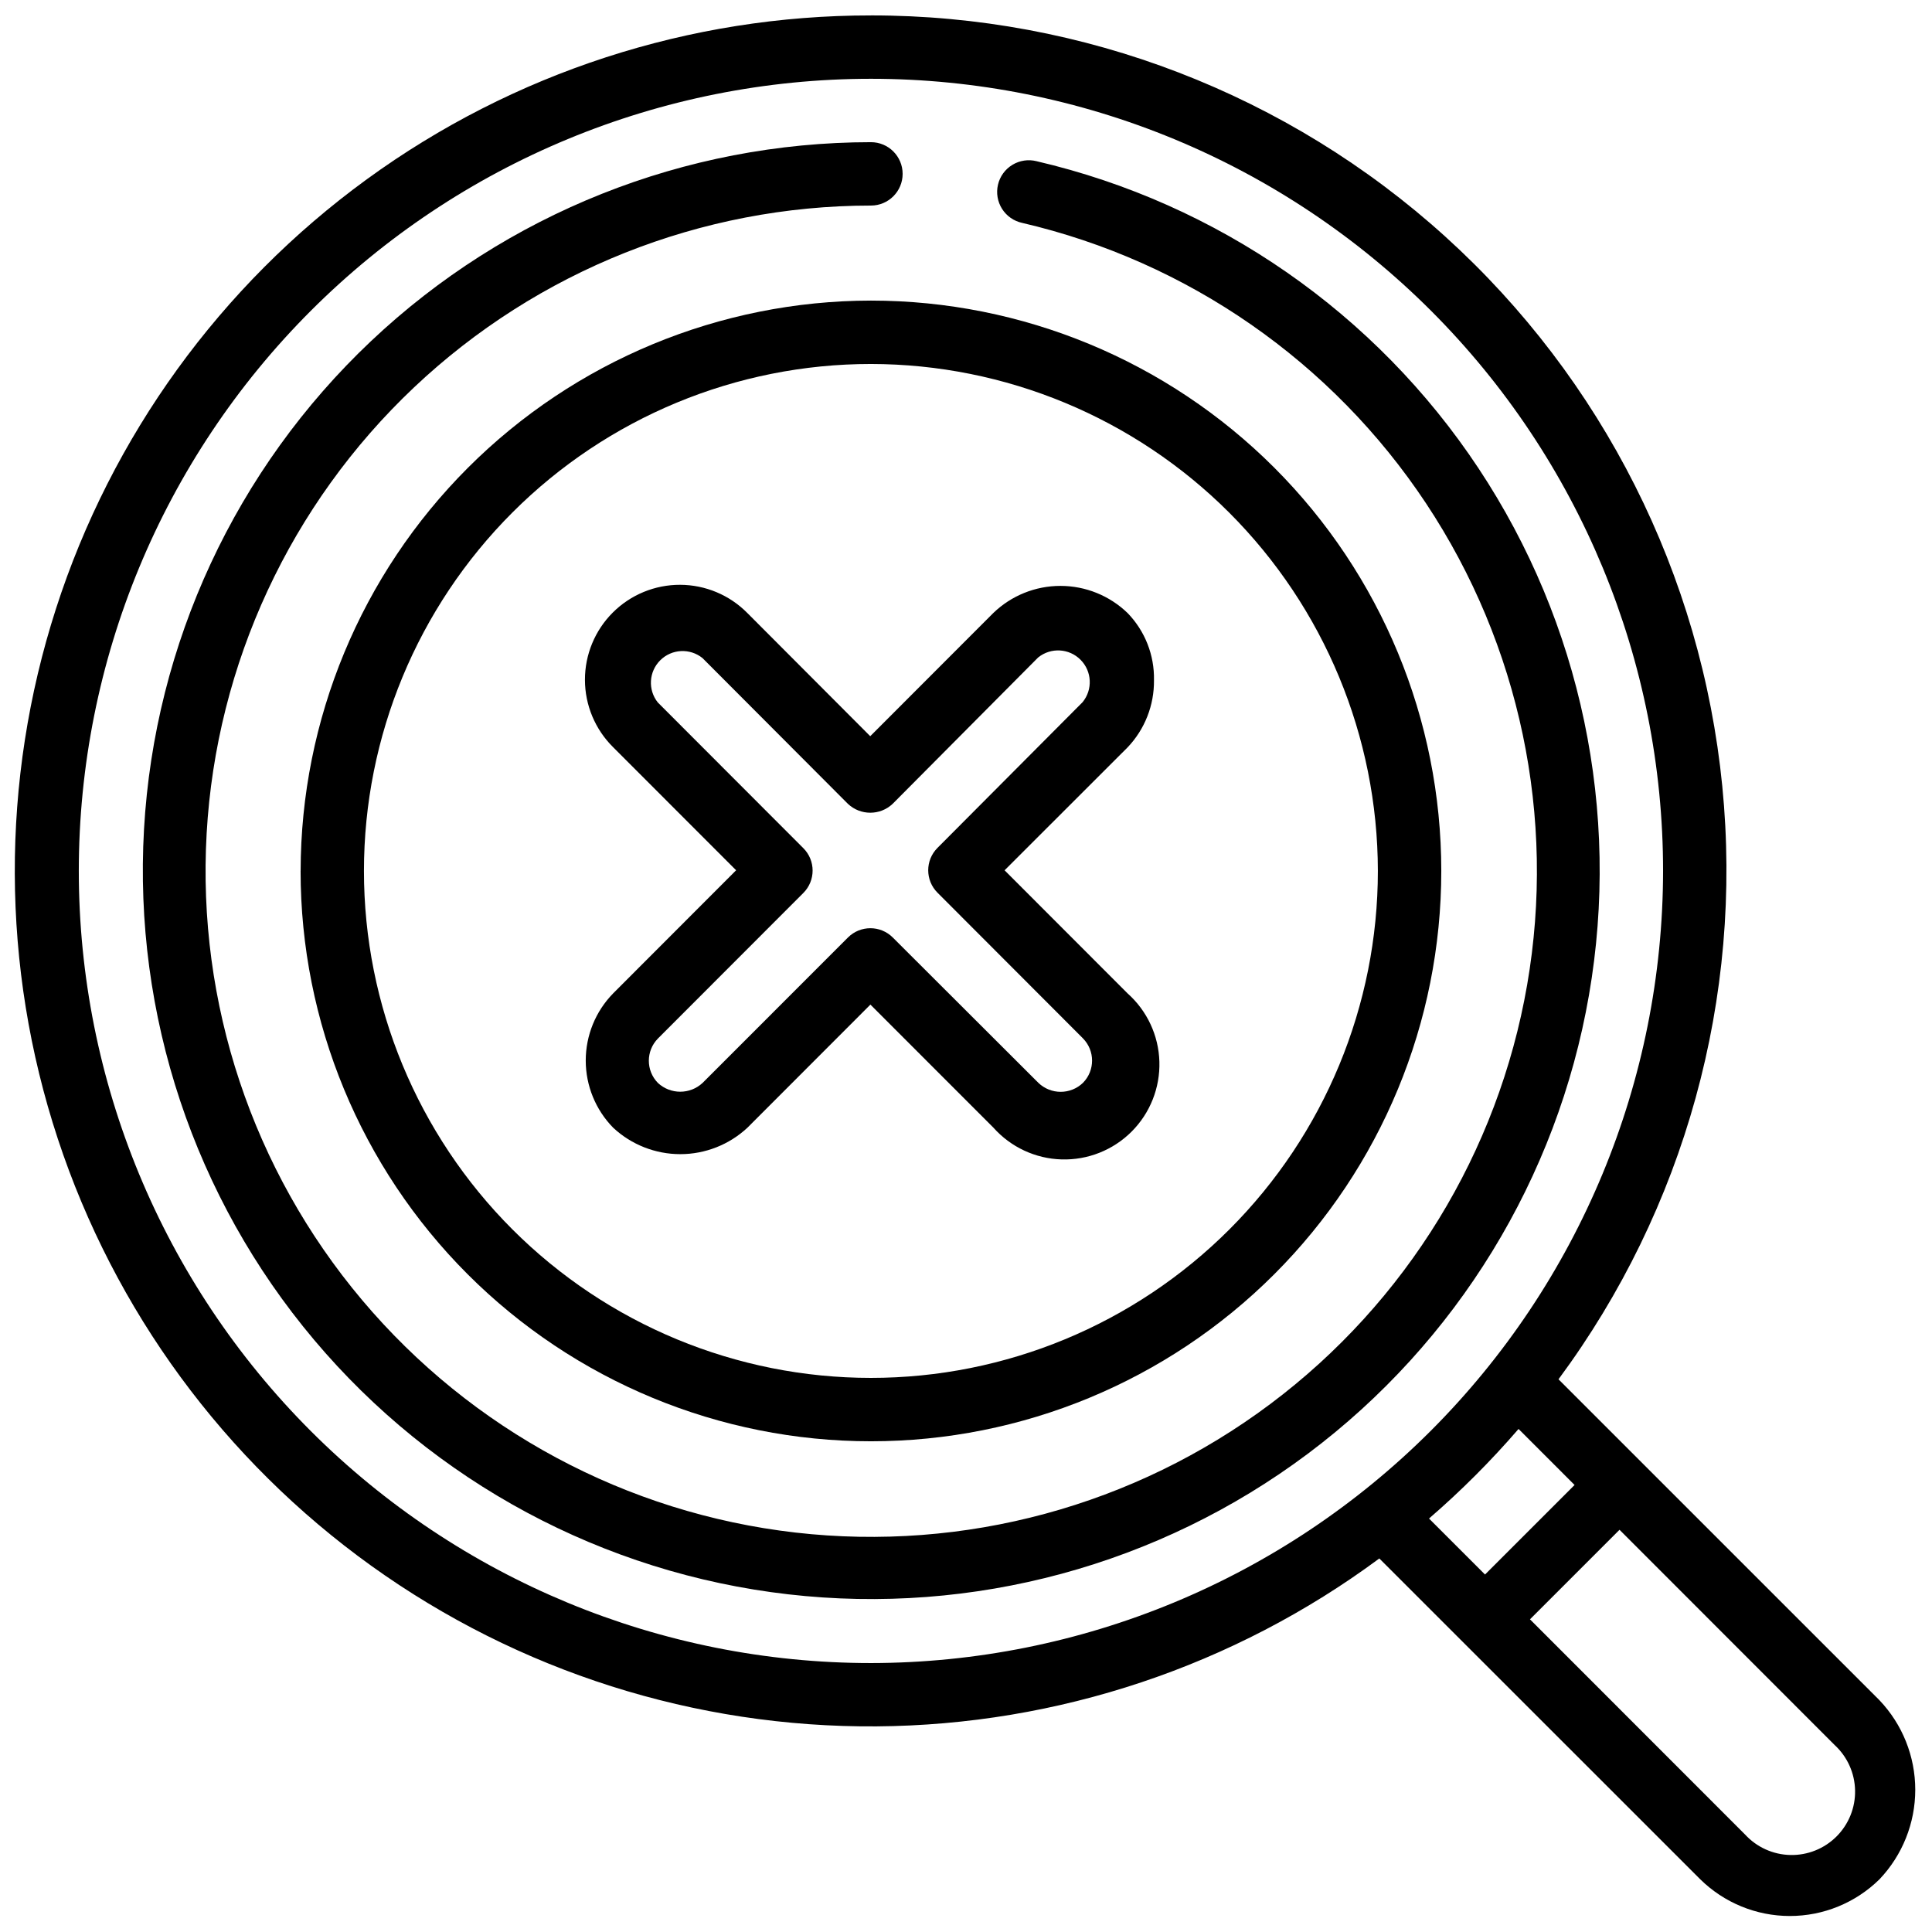
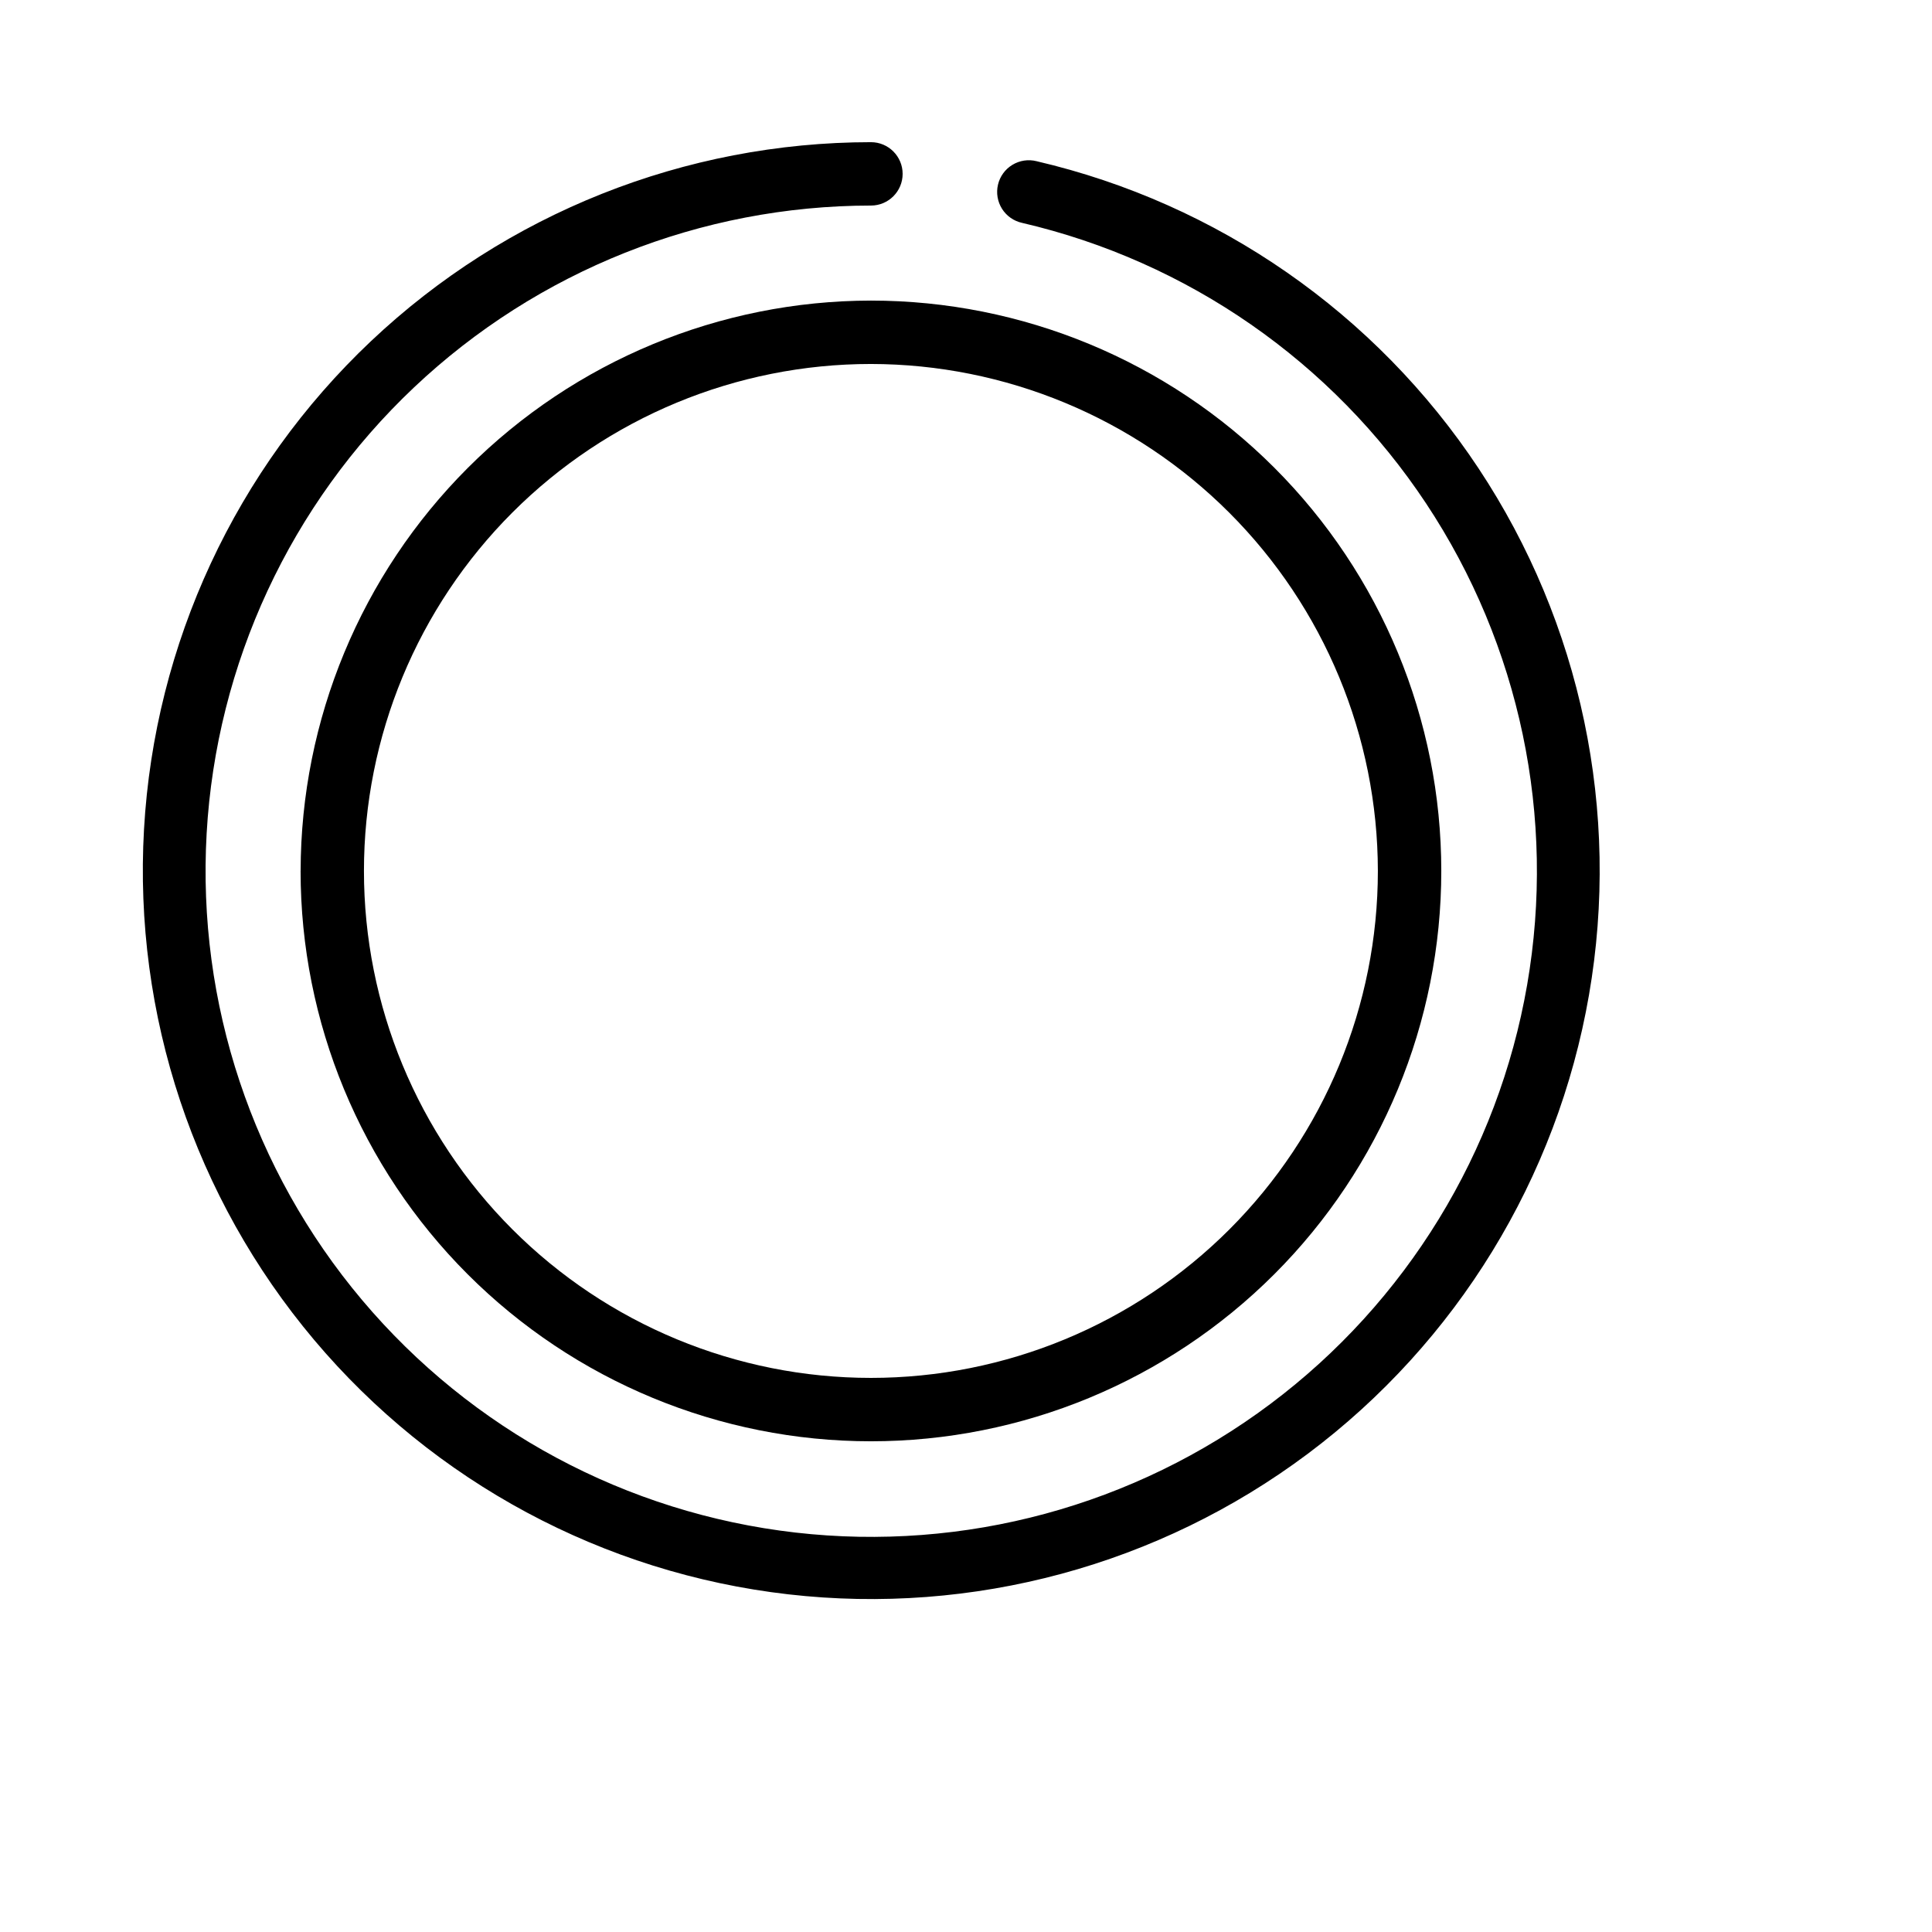
<svg xmlns="http://www.w3.org/2000/svg" width="800px" height="800px" version="1.1" viewBox="144 144 512 512">
  <defs>
    <clipPath id="a">
-       <path d="m148.09 148.09h503.81v503.81h-503.81z" />
-     </clipPath>
+       </clipPath>
  </defs>
  <path d="m223.66 374.81c0 40.086 15.926 78.527 44.27 106.88 28.344 28.344 66.789 44.266 106.88 44.266 40.086 0 78.527-15.922 106.88-44.266 28.344-28.348 44.266-66.789 44.266-106.88 0-40.086-15.922-78.531-44.266-106.88-28.348-28.344-66.789-44.27-106.88-44.27-40.07 0.047-78.488 15.988-106.82 44.32-28.332 28.336-44.273 66.754-44.32 106.82zm285.49 0c0 35.633-14.152 69.805-39.348 95-25.195 25.195-59.367 39.348-95 39.348-35.633 0-69.805-14.152-95-39.348-25.195-25.195-39.352-59.367-39.352-95 0-35.633 14.156-69.805 39.352-95 25.195-25.195 59.367-39.352 95-39.352 35.617 0.043 69.766 14.211 94.953 39.398 25.184 25.188 39.352 59.332 39.395 94.953z" />
  <g clip-path="url(#a)">
-     <path d="m374.81 148.09c-48.004-0.035-94.781 15.164-133.59 43.414-38.812 28.246-67.656 68.086-82.375 113.78-14.723 45.691-14.559 94.875 0.461 140.46 15.02 45.594 44.125 85.242 83.121 113.23 39 27.992 85.875 42.887 133.88 42.531 48.004-0.352 94.652-15.934 133.23-44.496l85.008 84.984c6.328 6.246 14.863 9.758 23.754 9.766 8.895 0.008 17.434-3.481 23.773-9.715 6.094-6.402 9.492-14.902 9.492-23.738 0-8.84-3.398-17.336-9.492-23.738l-85.051-85.043c33.477-45.199 48.949-101.23 43.402-157.21-5.547-55.977-31.719-107.88-73.418-145.63-41.699-37.746-95.949-58.637-152.2-58.602zm255.39 458.36c3.363 3.098 5.32 7.434 5.414 12.008 0.098 4.574-1.68 8.988-4.914 12.223s-7.648 5.008-12.223 4.914c-4.574-0.094-8.91-2.051-12.008-5.418l-57.008-57.039 23.73-23.73zm-68.922-68.914-23.73 23.73-14.844-14.836v-0.004c8.477-7.32 16.406-15.254 23.727-23.738zm-186.47 47.191c-55.676 0-109.07-22.117-148.44-61.484-39.367-39.371-61.484-92.762-61.484-148.44 0-55.676 22.117-109.07 61.484-148.44 39.367-39.367 92.762-61.484 148.44-61.484 55.676 0 109.07 22.117 148.44 61.484 39.367 39.367 61.484 92.762 61.484 148.44-0.062 55.656-22.199 109.01-61.555 148.37s-92.711 61.492-148.37 61.555z" />
-   </g>
+     </g>
  <path d="m418.71 186.72c-2.184-0.551-4.5-0.203-6.422 0.969-1.926 1.168-3.301 3.062-3.812 5.258-0.516 2.191-0.125 4.5 1.078 6.406 1.207 1.902 3.125 3.242 5.328 3.715 43.863 10.211 82.164 36.812 107.05 74.352 24.883 37.543 34.465 83.18 26.781 127.55-7.68 44.379-32.047 84.141-68.102 111.13-36.051 26.992-81.066 39.172-125.81 34.043-44.746-5.129-85.836-27.176-114.85-61.629-29.012-34.449-43.746-78.688-41.188-123.66 2.559-44.965 22.219-87.246 54.949-118.18 32.734-30.938 76.059-48.18 121.1-48.199 4.637 0 8.395-3.762 8.395-8.398s-3.758-8.398-8.395-8.398c-49.285 0.023-96.691 18.891-132.51 52.742-35.816 33.852-57.332 80.117-60.137 129.32-2.801 49.203 13.316 97.617 45.059 135.32 31.742 37.699 76.699 61.832 125.66 67.449 48.961 5.621 98.215-7.699 137.67-37.227 39.457-29.531 66.129-73.031 74.543-121.59 8.418-48.559-2.059-98.5-29.273-139.58-27.219-41.086-69.121-70.203-117.12-81.391z" />
-   <path d="m342.06 306.46c-4.699-4.762-11.109-7.457-17.805-7.481-6.695-0.023-13.121 2.621-17.859 7.352s-7.394 11.152-7.379 17.848c0.012 6.695 2.695 13.105 7.449 17.816l32.613 32.637-32.578 32.613v0.004c-4.66 4.754-7.273 11.145-7.273 17.805 0 6.656 2.613 13.051 7.273 17.805 4.828 4.5 11.184 7.004 17.785 7.004 6.602 0 12.957-2.504 17.785-7.004l32.598-32.629 32.586 32.598c4.609 5.18 11.152 8.23 18.082 8.43 6.934 0.203 13.641-2.461 18.547-7.363 4.902-4.902 7.566-11.613 7.367-18.543-0.199-6.934-3.25-13.473-8.426-18.086l-32.598-32.629 32.598-32.574c4.566-4.797 7.074-11.191 6.992-17.816 0.137-6.625-2.383-13.027-6.992-17.785-4.777-4.617-11.156-7.195-17.801-7.195-6.641 0-13.02 2.578-17.797 7.195l-32.605 32.637zm77.082 11.754 0.004 0.004c3.352-2.691 8.195-2.418 11.219 0.637 3.027 3.055 3.258 7.898 0.535 11.227l-38.457 38.617c-3.277 3.277-3.277 8.594 0 11.871l38.566 38.625v0.004c3.199 3.262 3.199 8.488 0 11.754-3.301 3.191-8.539 3.191-11.84 0l-38.574-38.508c-3.277-3.277-8.594-3.277-11.875 0l-38.531 38.543c-3.336 3.106-8.504 3.106-11.84 0-3.199-3.266-3.199-8.492 0-11.758l38.543-38.582c3.277-3.281 3.277-8.594 0-11.875l-38.574-38.625h-0.004c-2.656-3.352-2.371-8.164 0.668-11.176 3.035-3.016 7.852-3.262 11.184-0.578l38.531 38.625c3.332 3.148 8.543 3.148 11.871 0z" />
</svg>